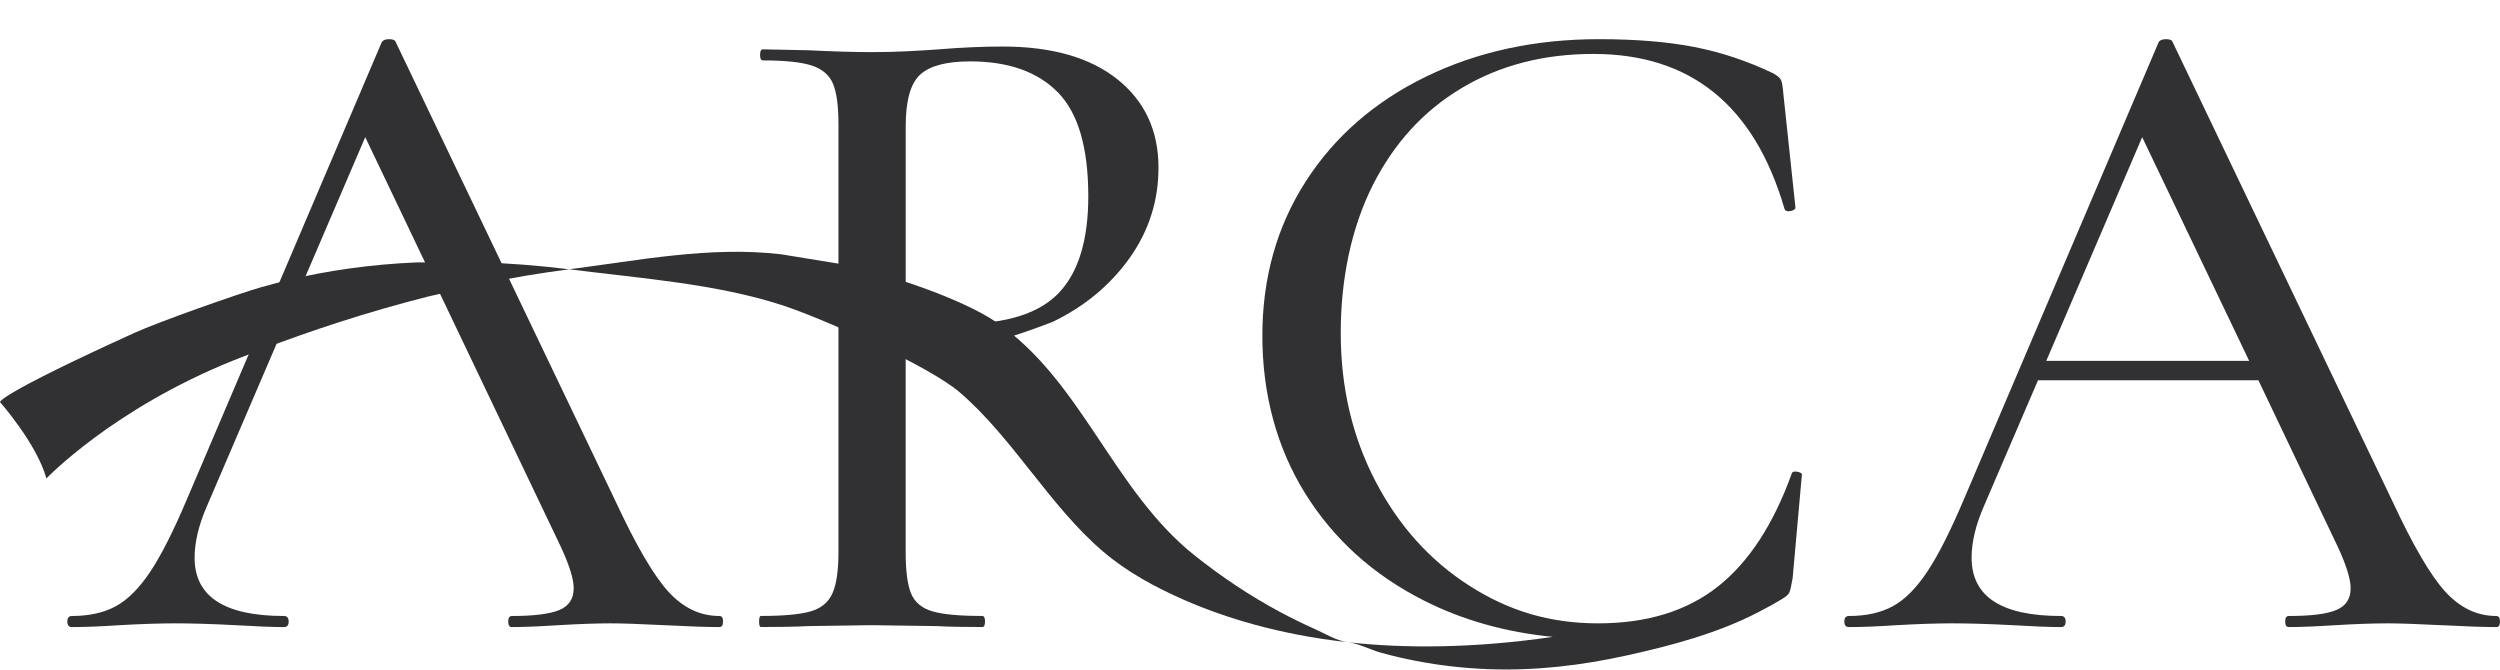
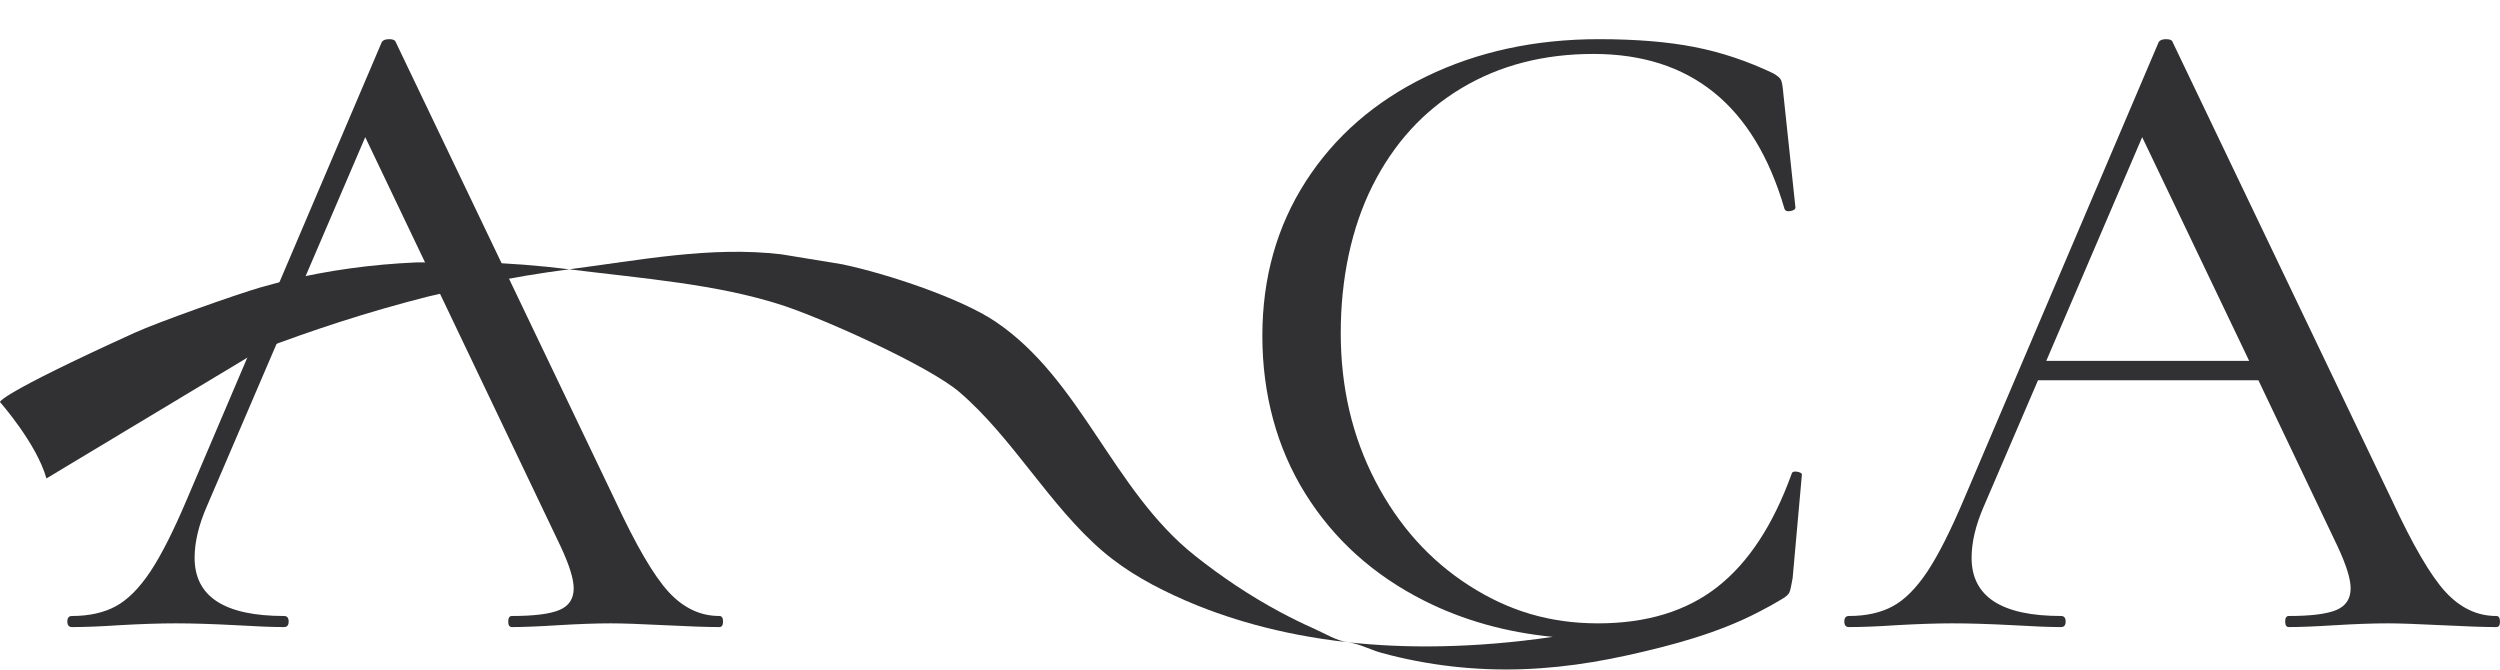
<svg xmlns="http://www.w3.org/2000/svg" width="1404" height="376" viewBox="0 0 1404 376" fill="none">
  <g clip-path="url(#clip0_411_2)">
    <path d="M205.119 77.031L116.026 284.683C111.537 295.066 109.293 304.586 109.293 313.243C109.293 335.056 126.046 345.94 159.53 345.94C161.253 345.94 162.114 346.985 162.114 349.052C162.114 351.12 161.253 352.165 159.53 352.165C153.318 352.165 144.341 351.824 132.598 351.12C119.472 350.416 108.069 350.075 98.411 350.075C89.774 350.075 79.255 350.416 66.809 351.12C56.449 351.824 47.653 352.165 40.399 352.165C38.676 352.165 37.815 351.12 37.815 349.052C37.815 346.985 38.676 345.94 40.399 345.94C50.056 345.94 58.263 344.122 64.996 340.486C71.729 336.851 78.19 330.353 84.424 321.014C90.636 311.676 97.527 297.997 105.144 280.002L214.437 23.568C215.139 22.523 216.522 22 218.585 22C220.648 22 221.872 22.523 222.212 23.568L345.469 281.047C357.212 306.313 367.21 323.445 375.507 332.443C383.804 341.441 393.28 345.94 404.003 345.94C405.386 345.94 406.066 346.985 406.066 349.052C406.066 351.12 405.364 352.165 404.003 352.165C397.452 352.165 387.25 351.824 373.444 351.12C359.638 350.416 349.437 350.075 342.885 350.075C334.95 350.075 325.089 350.416 313.369 351.12C302.306 351.824 293.691 352.165 287.479 352.165C286.097 352.165 285.416 351.12 285.416 349.052C285.416 346.985 286.097 345.94 287.479 345.94C299.925 345.94 308.789 344.826 314.162 342.577C319.512 340.327 322.187 336.26 322.187 330.375C322.187 325.195 319.762 317.401 314.933 307.018L205.119 77.031Z" fill="#313133" />
-     <path d="M558.862 191.751C549.545 193.501 540.908 194.342 532.973 194.342C531.25 194.342 523.134 193.819 508.625 192.774V310.107C508.625 320.832 509.668 328.625 511.731 333.465C513.817 338.327 517.761 341.599 523.656 343.326C529.527 345.076 538.845 345.916 551.63 345.916C552.673 345.916 553.195 346.961 553.195 349.029C553.195 351.097 552.673 352.142 551.63 352.142C540.59 352.142 532.112 351.96 526.263 351.619L489.492 351.097L453.764 351.619C447.19 351.96 438.394 352.142 427.353 352.142C426.651 352.142 426.311 351.097 426.311 349.029C426.311 346.961 426.651 345.916 427.353 345.916C440.117 345.916 449.434 345.053 455.328 343.326C461.2 341.599 465.258 338.236 467.502 333.215C469.746 328.194 470.88 320.491 470.88 310.107V69.76C470.88 59.376 469.837 51.764 467.774 46.925C465.711 42.085 461.721 38.7 455.85 36.791C449.978 34.883 440.842 33.928 428.396 33.928C427.353 33.928 426.855 32.883 426.855 30.815C426.855 28.748 427.376 27.703 428.396 27.703L453.787 28.225C468.273 28.93 480.197 29.27 489.515 29.27C496.769 29.27 503.661 29.089 510.235 28.748C516.787 28.407 522.477 28.066 527.328 27.703C540.091 26.657 552.016 26.135 563.079 26.135C590.691 26.135 612.205 32.292 627.575 44.562C642.923 56.854 650.608 73.373 650.608 94.14C650.608 112.817 645.167 129.79 634.308 145.013C623.426 160.237 609.008 172.188 591.054 180.822C581.215 184.617 568.316 189.138 558.93 191.729L558.862 191.751ZM539.185 181.89C565.074 181.89 583.55 176.096 594.613 164.508C605.653 152.92 611.185 134.834 611.185 110.25C611.185 82.916 605.494 63.443 594.091 51.855C582.688 40.267 566.298 34.474 544.897 34.474C531.431 34.474 522.023 36.996 516.673 41.994C511.3 47.016 508.648 56.627 508.648 70.805V180.345C518.305 181.39 528.507 181.89 539.207 181.89H539.185Z" fill="#313133" />
    <path d="M1404 349.052C1404 351.12 1403.3 352.165 1401.94 352.165C1395.39 352.165 1385.18 351.824 1371.38 351.12C1357.57 350.416 1347.37 350.075 1340.82 350.075C1332.88 350.075 1323.02 350.416 1311.3 351.12C1300.24 351.824 1291.63 352.165 1285.41 352.165C1284.03 352.165 1283.35 351.12 1283.35 349.052C1283.35 346.985 1284.03 345.94 1285.41 345.94C1297.86 345.94 1306.72 344.826 1312.1 342.577C1317.45 340.327 1320.12 336.26 1320.12 330.375C1320.12 325.195 1317.7 317.401 1312.87 307.018L1268.32 213.564H1144.54L1113.98 284.683C1109.49 295.066 1107.25 304.586 1107.25 313.243C1107.25 335.056 1124 345.94 1157.49 345.94C1159.21 345.94 1160.07 346.985 1160.07 349.052C1160.07 351.12 1159.21 352.165 1157.49 352.165C1151.28 352.165 1142.3 351.824 1130.55 351.12C1117.43 350.416 1106.03 350.075 1096.37 350.075C1087.73 350.075 1077.21 350.416 1064.77 351.12C1054.41 351.824 1045.61 352.165 1038.36 352.165C1036.63 352.165 1035.77 351.12 1035.77 349.052C1035.77 346.985 1036.63 345.94 1038.36 345.94C1048.01 345.94 1056.22 344.122 1062.95 340.486C1069.69 336.851 1076.15 330.353 1082.38 321.014C1088.59 311.676 1095.48 297.997 1103.1 280.002L1212.35 23.568C1213.05 22.523 1214.41 22 1216.5 22C1218.58 22 1219.78 22.523 1220.12 23.568L1343.38 281.047C1355.12 306.313 1365.12 323.445 1373.42 332.443C1381.72 341.441 1391.19 345.94 1401.92 345.94C1403.3 345.94 1403.98 346.985 1403.98 349.052H1404ZM1149.19 202.658H1263.13L1203.05 77.031L1149.19 202.658Z" fill="#313133" />
-     <path d="M160.14 157.647L146.856 161.237C132.732 165.304 88.911 180.846 75.649 186.867C-1.746 222.04 -0.001 225.789 -0.001 225.789C-0.001 225.789 20.606 249.101 26.07 268.687C26.07 268.687 63.317 229.606 131.372 202.295L146.04 196.569C174.4 185.731 206.183 175.211 240.075 166.622L271.949 159.215C287.569 155.989 303.528 153.308 319.692 151.24C302.554 149.104 285.234 147.764 267.891 147.264L233.705 147.377C208.677 148.468 183.967 151.853 160.14 157.625" fill="#313133" />
+     <path d="M160.14 157.647L146.856 161.237C132.732 165.304 88.911 180.846 75.649 186.867C-1.746 222.04 -0.001 225.789 -0.001 225.789C-0.001 225.789 20.606 249.101 26.07 268.687L146.04 196.569C174.4 185.731 206.183 175.211 240.075 166.622L271.949 159.215C287.569 155.989 303.528 153.308 319.692 151.24C302.554 149.104 285.234 147.764 267.891 147.264L233.705 147.377C208.677 148.468 183.967 151.853 160.14 157.625" fill="#313133" />
    <path d="M738.294 353.211C731.606 350.234 725.054 347.03 718.616 343.554C701.795 334.511 685.858 323.832 670.919 311.949C624.83 275.299 607.284 213.065 558.951 180.55C539.908 167.736 499.08 153.921 472.987 148.422L438.891 142.833C399.082 138.107 358.775 146.218 319.646 151.24C361.722 156.488 402.392 159.51 438.891 171.28C462.241 178.824 521.659 205.499 538.843 220.222C568.767 245.875 589.352 283.956 619.299 309.585C632.946 321.264 648.838 329.853 665.228 337.01C687.468 346.735 717.891 356.346 756.951 360.686C750.966 360.027 743.735 355.619 738.271 353.211" fill="#313133" />
    <path d="M1009.34 264.938C1007.62 264.597 1006.57 264.938 1006.23 265.983C995.872 294.725 981.975 315.902 964.542 329.58C947.109 343.258 924.733 350.075 897.461 350.075C870.189 350.075 847.043 342.986 824.963 328.785C802.859 314.607 785.335 295.043 772.391 270.118C759.446 245.193 752.963 217.518 752.963 187.049C752.963 156.579 758.925 127.973 770.827 104.252C782.751 80.553 799.391 62.285 820.814 49.493C842.215 36.678 866.902 30.293 894.877 30.293C949.444 30.293 985.172 59.195 1002.08 116.976C1002.42 118.362 1003.56 118.884 1005.46 118.543C1007.34 118.203 1008.32 117.498 1008.32 116.476L1001.58 53.128C1001.24 48.97 1000.81 46.312 1000.29 45.085C999.771 43.881 998.298 42.563 995.895 41.2C981.386 34.27 966.628 29.339 951.62 26.408C936.613 23.477 918.726 22 898.006 22C862.096 22 829.723 28.998 800.887 43.017C772.051 57.036 749.517 76.668 733.285 101.934C717.053 127.2 708.938 156.102 708.938 188.639C708.938 221.176 716.963 251.373 733.013 277.139C749.063 302.928 771.348 322.991 799.844 337.351C821.653 348.348 845.728 355.096 872.071 357.664C827.819 364.117 789.008 364.253 756.998 360.686C763.028 361.367 769.738 364.957 775.655 366.593C782.162 368.388 788.736 369.911 795.356 371.183C808.527 373.728 821.88 375.25 835.278 375.773C861.87 376.841 888.189 373.751 914.124 367.979C939.061 362.458 965.041 355.528 987.802 343.622C993.356 340.736 996.212 339.191 1000.54 336.556C1002.95 335.17 1004.42 333.874 1004.94 332.67C1005.46 331.466 1006.05 328.785 1006.75 324.627L1011.95 266.483C1011.95 265.778 1011.08 265.278 1009.36 264.915L1009.34 264.938Z" fill="#313133" />
  </g>
  <defs>
    <clipPath id="clip0_411_2">
      <rect width="1404" height="376" fill="white" />
    </clipPath>
  </defs>
</svg>